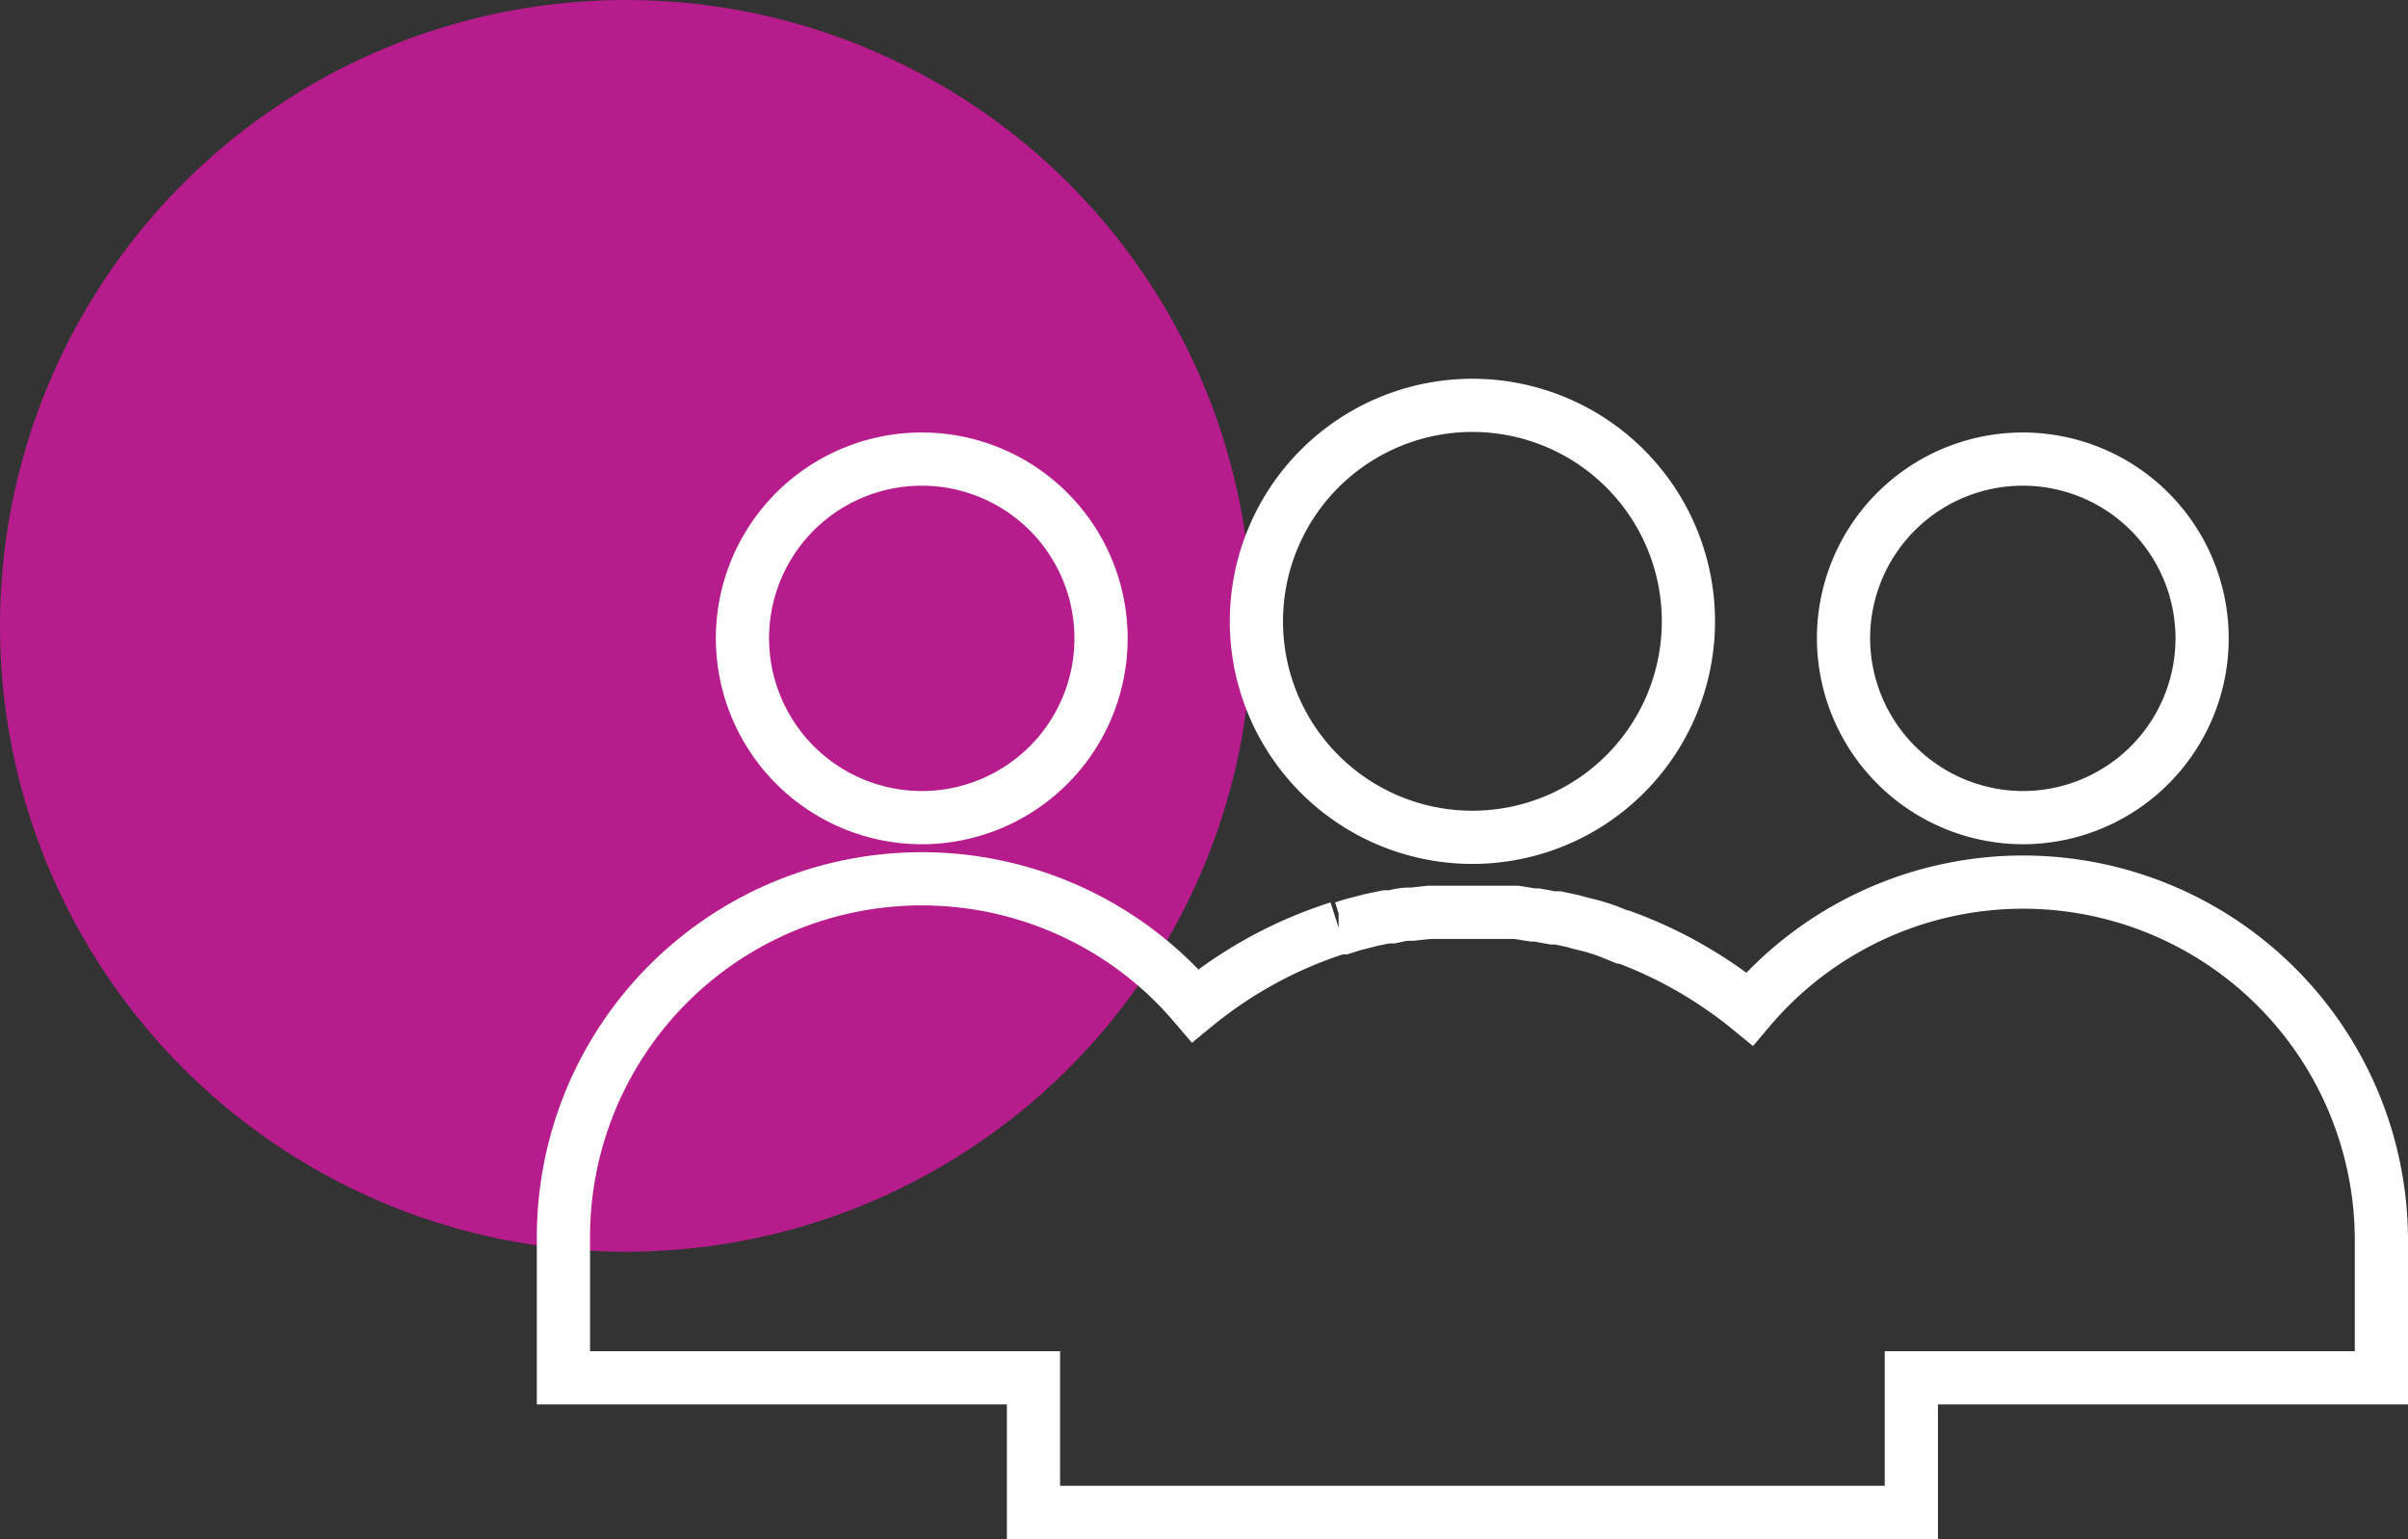
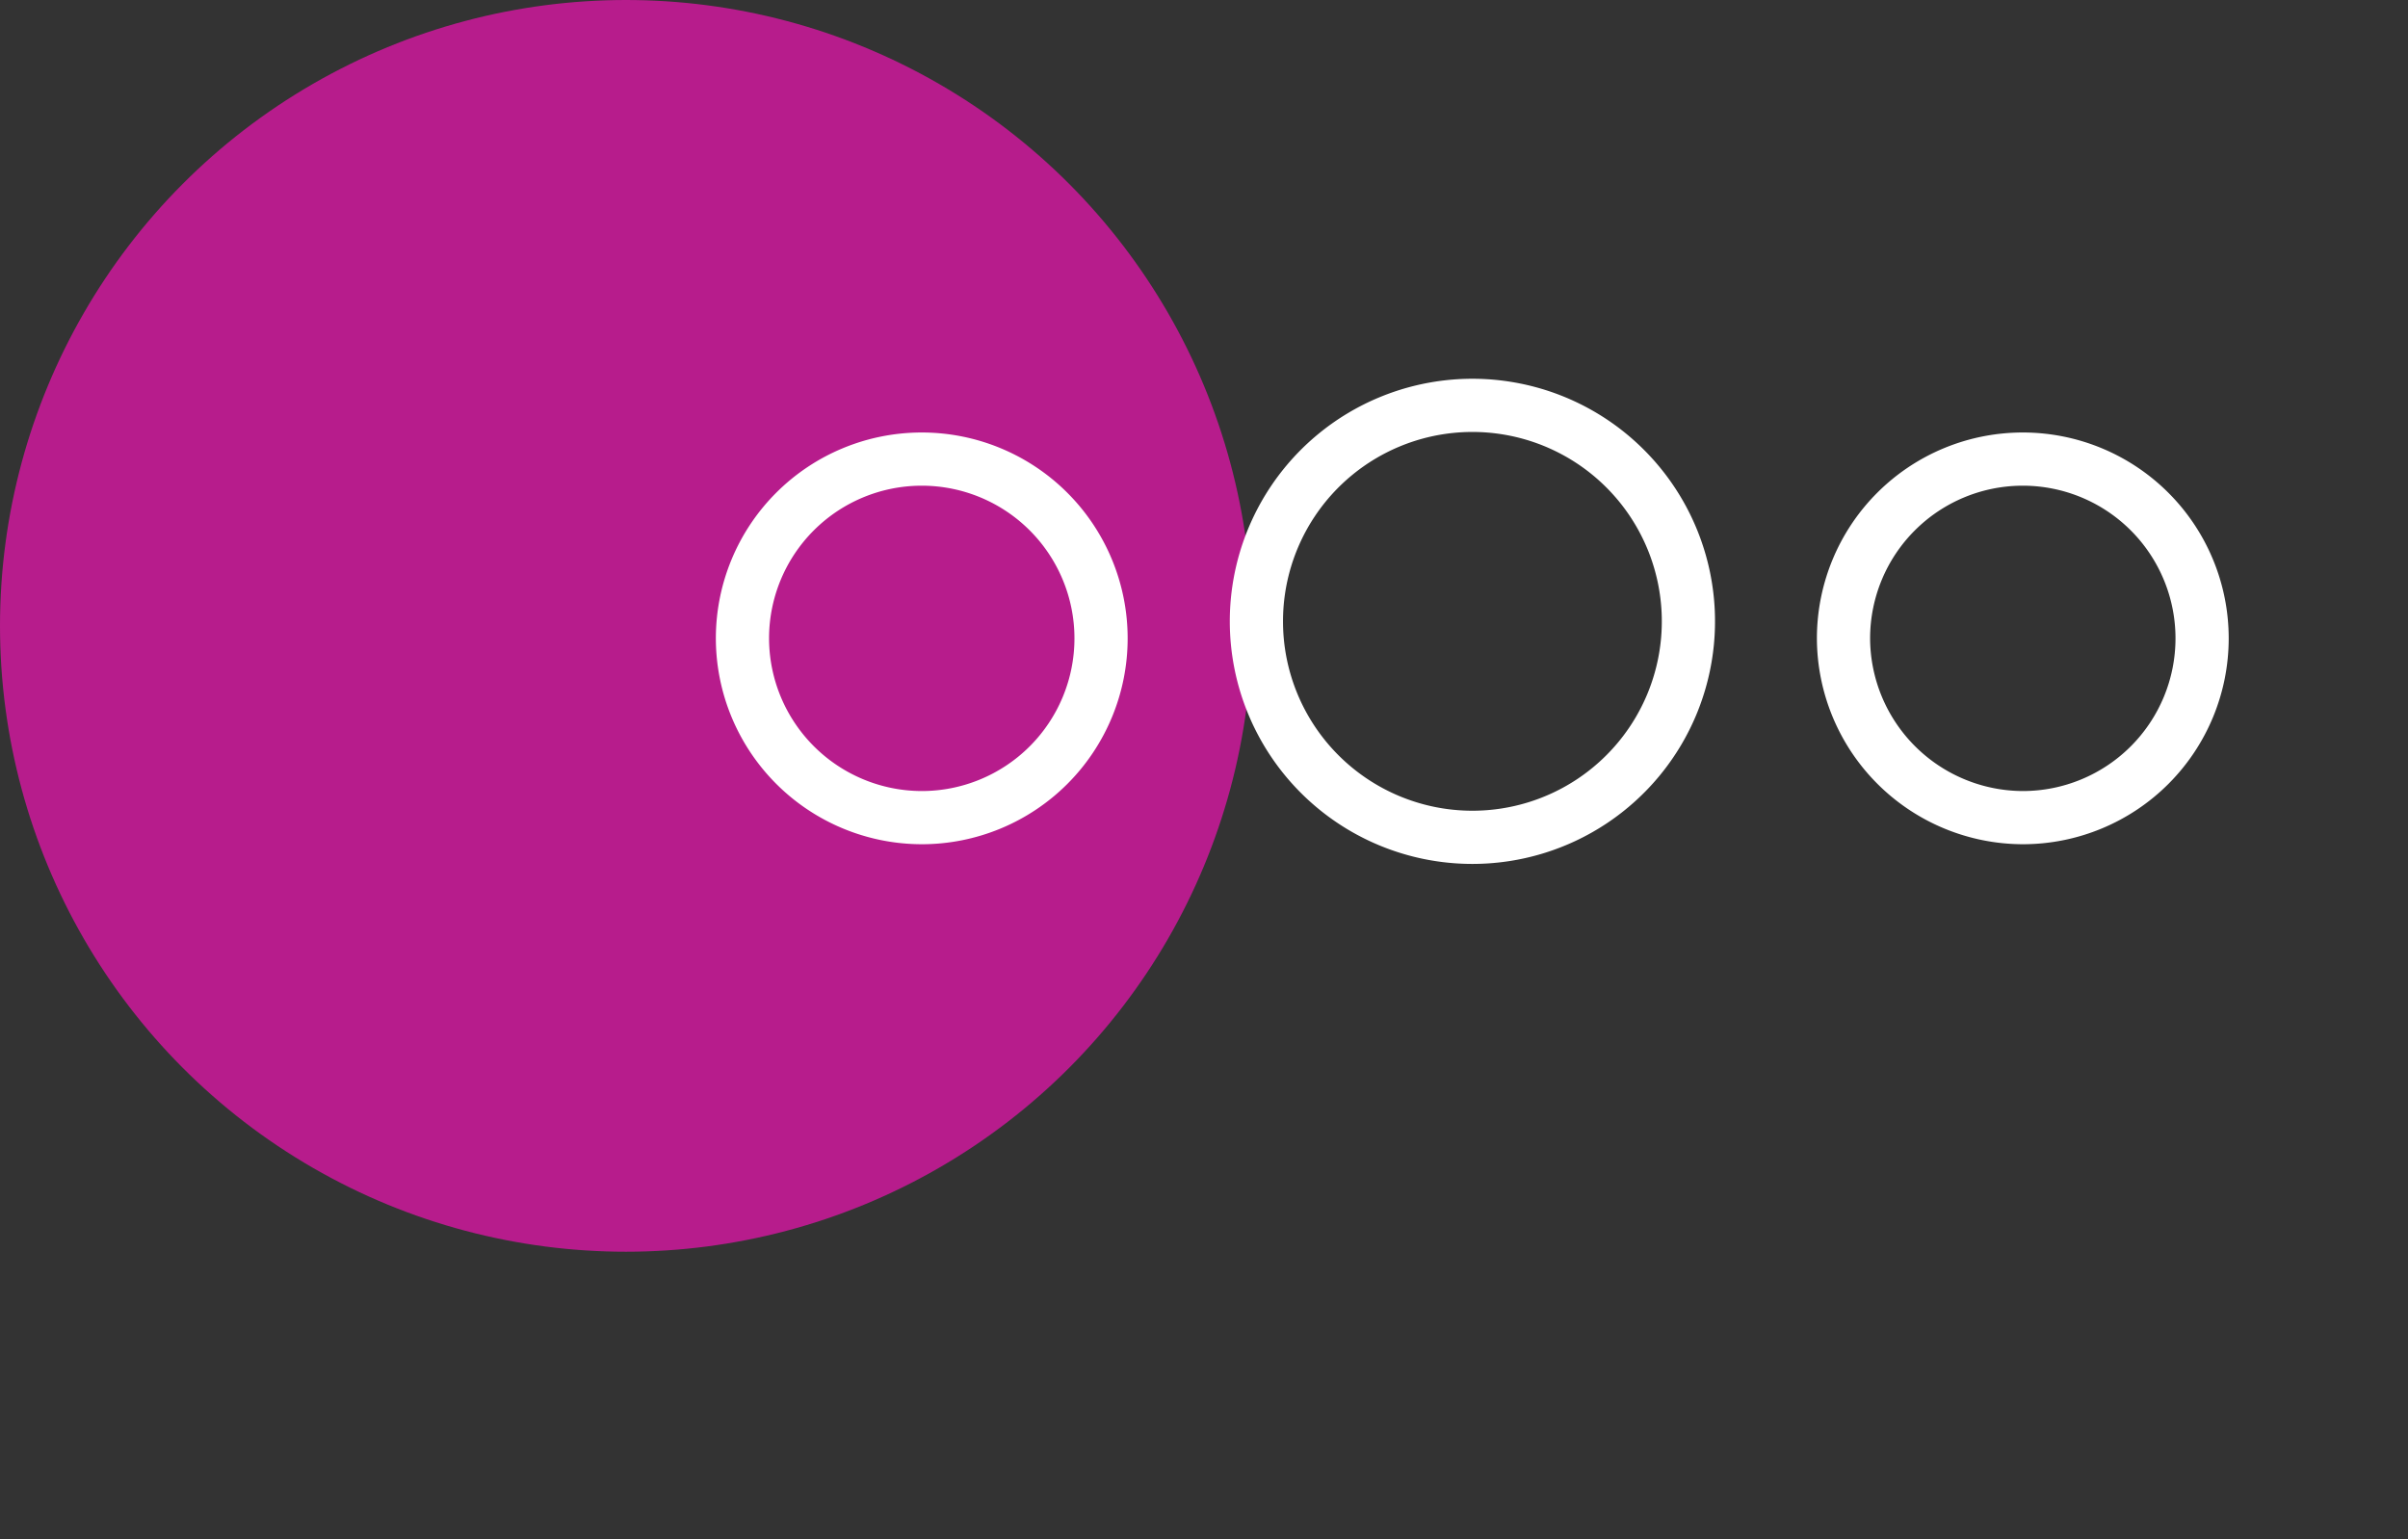
<svg xmlns="http://www.w3.org/2000/svg" viewBox="0 0 90.52 57.86">
  <rect x="0" y="0" width="90.52" height="57.86" fill="#333333" stroke="none" />
  <defs>
    <style>.a{fill:#b71c8c;}.b{fill:none;stroke:#fff;stroke-miterlimit:10;stroke-width:2px;}</style>
  </defs>
  <circle class="a" cx="23.53" cy="23.53" r="23.53" />
  <path class="b" d="M55.35,31.48a8.12,8.12,0,1,0-8.12-8.11A8.12,8.12,0,0,0,55.35,31.48Z" />
  <path class="b" d="M76.05,30.74A6.74,6.74,0,1,0,69.3,24,6.76,6.76,0,0,0,76.05,30.74Z" />
-   <path class="b" d="M89.52,46.64a13.47,13.47,0,0,0-23.75-8.71,16.46,16.46,0,0,0-4.72-2.7l-.06,0L60.42,35l-.23-.08-.33-.1-.48-.12-.25-.07-.56-.12-.19,0-.61-.11-.15,0L57,34.3h-.11c-.23,0-.47,0-.7,0H54.54c-.24,0-.47,0-.7,0h-.11l-.65.07-.16,0c-.2,0-.4.06-.6.1l-.21,0-.53.11-.28.07-.43.11-.38.12-.17,0a16.28,16.28,0,0,0-5.39,2.93c-.24-.28-.49-.56-.75-.82a13.47,13.47,0,0,0-23,9.53V51.8H38.85v5.06h33V51.8H89.52Z" />
  <path class="b" d="M34.65,30.74A6.74,6.74,0,1,0,27.91,24,6.75,6.75,0,0,0,34.65,30.74Z" />
</svg>